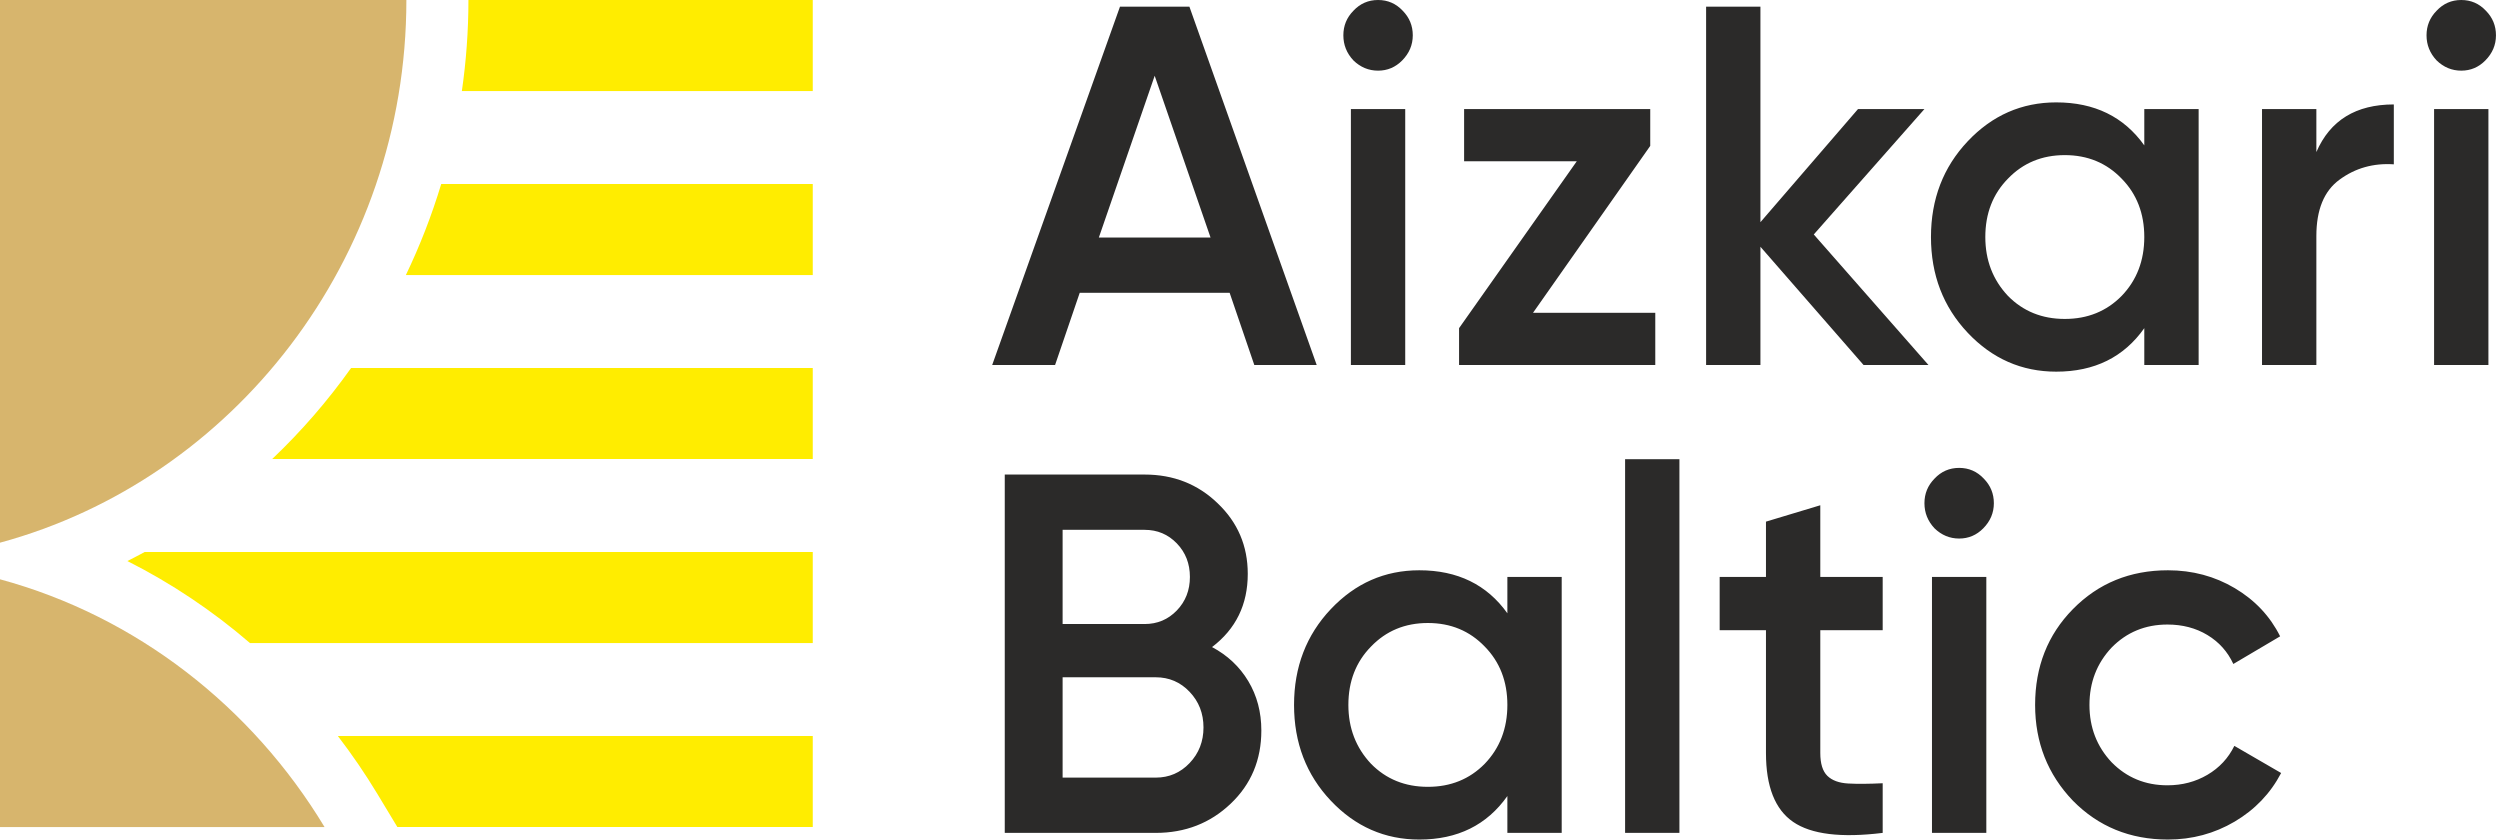
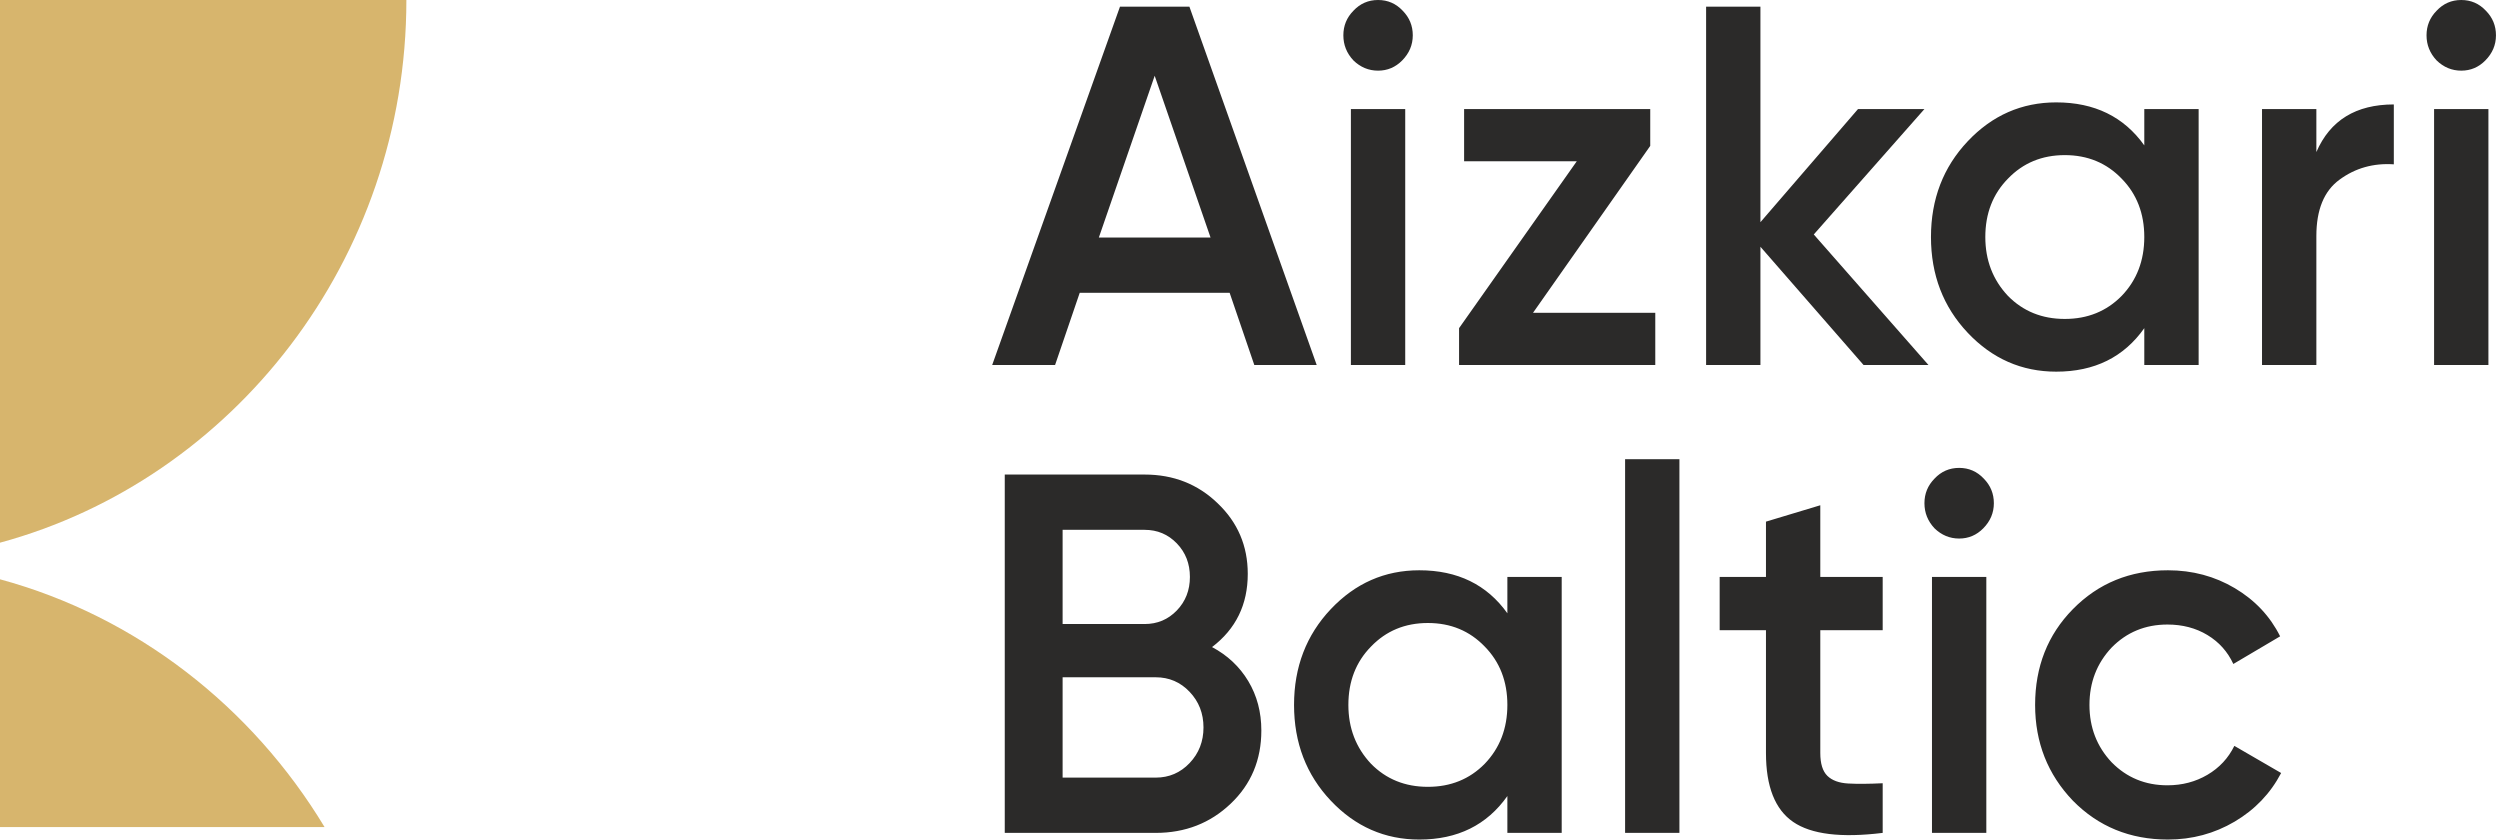
<svg xmlns="http://www.w3.org/2000/svg" width="134" height="45" viewBox="0 0 134 45" fill="none">
  <g clip-path="url(#clip0_153_951)">
-     <path d="M18.108 39.449H43.564V44.328H21.298L20.23 42.558C19.578 41.478 18.869 40.44 18.108 39.449ZM25.108 0H43.564V4.88H24.756C24.987 3.28 25.108 1.65 25.108 0ZM23.65 9.862H43.564V14.742H21.755C22.507 13.175 23.142 11.544 23.65 9.862ZM18.819 19.724H43.564V24.604H14.588C16.151 23.12 17.568 21.485 18.819 19.724ZM7.753 29.587H43.564V34.467H13.398C11.393 32.741 9.187 31.262 6.828 30.072C7.139 29.915 7.448 29.753 7.753 29.587Z" fill="#FFED00" />
    <path fill-rule="evenodd" clip-rule="evenodd" d="M0 0H21.782C21.782 13.915 12.496 25.699 0 29.088V0ZM17.396 44.329H0V31.05C7.297 33.029 13.498 37.871 17.396 44.329Z" fill="#D7B56D" />
    <path d="M70.575 19.564H67.231L65.909 15.695H57.873L56.552 19.564H53.181L60.031 0.357H63.752L70.575 19.564ZM61.891 4.061L58.898 12.732H64.885L61.891 4.061ZM64.965 34.683C65.792 35.122 66.44 35.73 66.907 36.507C67.374 37.285 67.608 38.167 67.608 39.156C67.608 40.729 67.06 42.037 65.963 43.079C64.867 44.122 63.527 44.643 61.945 44.643H53.855V25.436H61.352C62.898 25.436 64.201 25.948 65.262 26.972C66.341 27.997 66.88 29.259 66.88 30.759C66.88 32.406 66.242 33.713 64.965 34.683V34.683ZM61.352 28.399H56.956V33.448H61.352C62.035 33.448 62.61 33.206 63.078 32.721C63.545 32.236 63.779 31.637 63.779 30.924C63.779 30.21 63.545 29.611 63.078 29.126C62.61 28.641 62.035 28.399 61.352 28.399ZM56.956 41.68H61.945C62.664 41.68 63.271 41.419 63.765 40.898C64.26 40.376 64.507 39.741 64.507 38.991C64.507 38.241 64.26 37.605 63.765 37.084C63.271 36.562 62.664 36.302 61.945 36.302H56.956V41.68ZM75.159 3.238C74.799 3.604 74.368 3.787 73.864 3.787C73.361 3.787 72.92 3.604 72.543 3.238C72.183 2.854 72.004 2.406 72.004 1.893C72.004 1.381 72.183 0.942 72.543 0.576C72.903 0.192 73.343 -8.96454e-05 73.864 -8.96454e-05C74.386 -8.96454e-05 74.826 0.192 75.186 0.576C75.545 0.942 75.725 1.381 75.725 1.893C75.725 2.406 75.536 2.854 75.159 3.238ZM75.32 19.564H72.408V5.845H75.32V19.564ZM88.453 7.82L82.17 16.766H88.723V19.564H78.206V17.589L84.516 8.643H78.476V5.845H88.453V7.82ZM97.218 12.567L103.366 19.564H99.887L94.359 13.226V19.564H91.447V0.357H94.359V11.909L99.59 5.845H103.15L97.218 12.568V12.567ZM114.934 7.793V5.845H117.847V19.564H114.934V17.589C113.838 19.144 112.265 19.921 110.215 19.921C108.364 19.921 106.781 19.226 105.469 17.836C104.157 16.445 103.5 14.735 103.5 12.704C103.5 10.674 104.157 8.964 105.469 7.573C106.781 6.183 108.364 5.488 110.215 5.488C112.265 5.488 113.838 6.256 114.934 7.793ZM107.626 15.86C108.435 16.683 109.451 17.095 110.673 17.095C111.896 17.095 112.912 16.683 113.721 15.86C114.53 15.019 114.934 13.967 114.934 12.704C114.934 11.442 114.53 10.399 113.721 9.576C112.912 8.735 111.896 8.314 110.673 8.314C109.451 8.314 108.435 8.735 107.626 9.576C106.817 10.399 106.413 11.442 106.413 12.704C106.413 13.948 106.817 15 107.626 15.86ZM124.157 5.845V8.15C124.894 6.448 126.278 5.598 128.309 5.598V8.808C127.213 8.735 126.242 9.009 125.397 9.631C124.57 10.235 124.157 11.241 124.157 12.65V19.564H121.244V5.845H124.157ZM133.217 3.238C132.858 3.604 132.426 3.787 131.923 3.787C131.42 3.787 130.979 3.604 130.602 3.238C130.242 2.854 130.062 2.406 130.062 1.893C130.062 1.381 130.242 0.942 130.602 0.576C130.961 0.192 131.402 -8.96454e-05 131.923 -8.96454e-05C132.444 -8.96454e-05 132.885 0.192 133.244 0.576C133.604 0.942 133.784 1.381 133.784 1.893C133.784 2.406 133.595 2.854 133.217 3.238ZM133.379 19.564H130.467V5.845H133.379V19.564ZM80.795 32.872V30.924H83.707V44.643H80.795V42.668C79.698 44.223 78.125 45 76.075 45C74.224 45 72.642 44.305 71.329 42.915C70.017 41.525 69.361 39.814 69.361 37.783C69.361 35.753 70.017 34.042 71.329 32.652C72.642 31.262 74.224 30.567 76.075 30.567C78.125 30.567 79.698 31.335 80.795 32.872ZM73.487 40.939C74.296 41.762 75.311 42.174 76.534 42.174C77.757 42.174 78.772 41.762 79.581 40.939C80.39 40.098 80.795 39.046 80.795 37.783C80.795 36.522 80.39 35.478 79.581 34.655C78.772 33.814 77.757 33.393 76.534 33.393C75.311 33.393 74.296 33.814 73.487 34.655C72.678 35.478 72.273 36.522 72.273 37.783C72.273 39.027 72.678 40.079 73.487 40.939ZM90.017 44.643H87.105V24.613H90.017V44.643ZM100.912 30.924V33.777H97.568V40.363C97.568 40.93 97.694 41.337 97.945 41.584C98.197 41.831 98.57 41.968 99.065 41.996C99.559 42.023 100.175 42.018 100.912 41.982V44.643C98.683 44.918 97.082 44.721 96.112 44.054C95.141 43.386 94.656 42.156 94.656 40.363V33.777H92.174V30.924H94.656V27.96L97.568 27.082V30.924H100.912ZM106.305 28.317C105.945 28.683 105.514 28.866 105.01 28.866C104.507 28.866 104.067 28.683 103.689 28.317C103.33 27.933 103.15 27.485 103.15 26.972C103.15 26.46 103.33 26.021 103.689 25.655C104.049 25.271 104.489 25.079 105.01 25.079C105.532 25.079 105.972 25.271 106.332 25.655C106.691 26.021 106.871 26.46 106.871 26.972C106.871 27.485 106.682 27.933 106.305 28.317ZM106.467 44.643H103.554V30.924H106.467V44.643ZM116.202 45C114.17 45 112.471 44.305 111.105 42.915C109.757 41.506 109.082 39.796 109.082 37.783C109.082 35.735 109.757 34.024 111.105 32.652C112.471 31.262 114.17 30.567 116.202 30.567C117.514 30.567 118.71 30.887 119.788 31.527C120.867 32.168 121.676 33.028 122.215 34.107L119.707 35.589C119.402 34.93 118.939 34.413 118.319 34.038C117.698 33.663 116.983 33.475 116.175 33.475C114.988 33.475 113.99 33.887 113.182 34.71C112.391 35.552 111.995 36.576 111.995 37.783C111.995 38.991 112.391 40.015 113.182 40.857C113.99 41.68 114.988 42.092 116.175 42.092C116.966 42.092 117.68 41.904 118.319 41.529C118.957 41.154 119.438 40.637 119.761 39.979L122.269 41.433C121.694 42.531 120.862 43.399 119.775 44.04C118.687 44.68 117.496 45 116.202 45Z" fill="#2B2A29" />
  </g>
  <defs>
    <clipPath id="clip0_153_951">
      <rect width="133.784" height="45" fill="white" />
    </clipPath>
  </defs>
</svg>